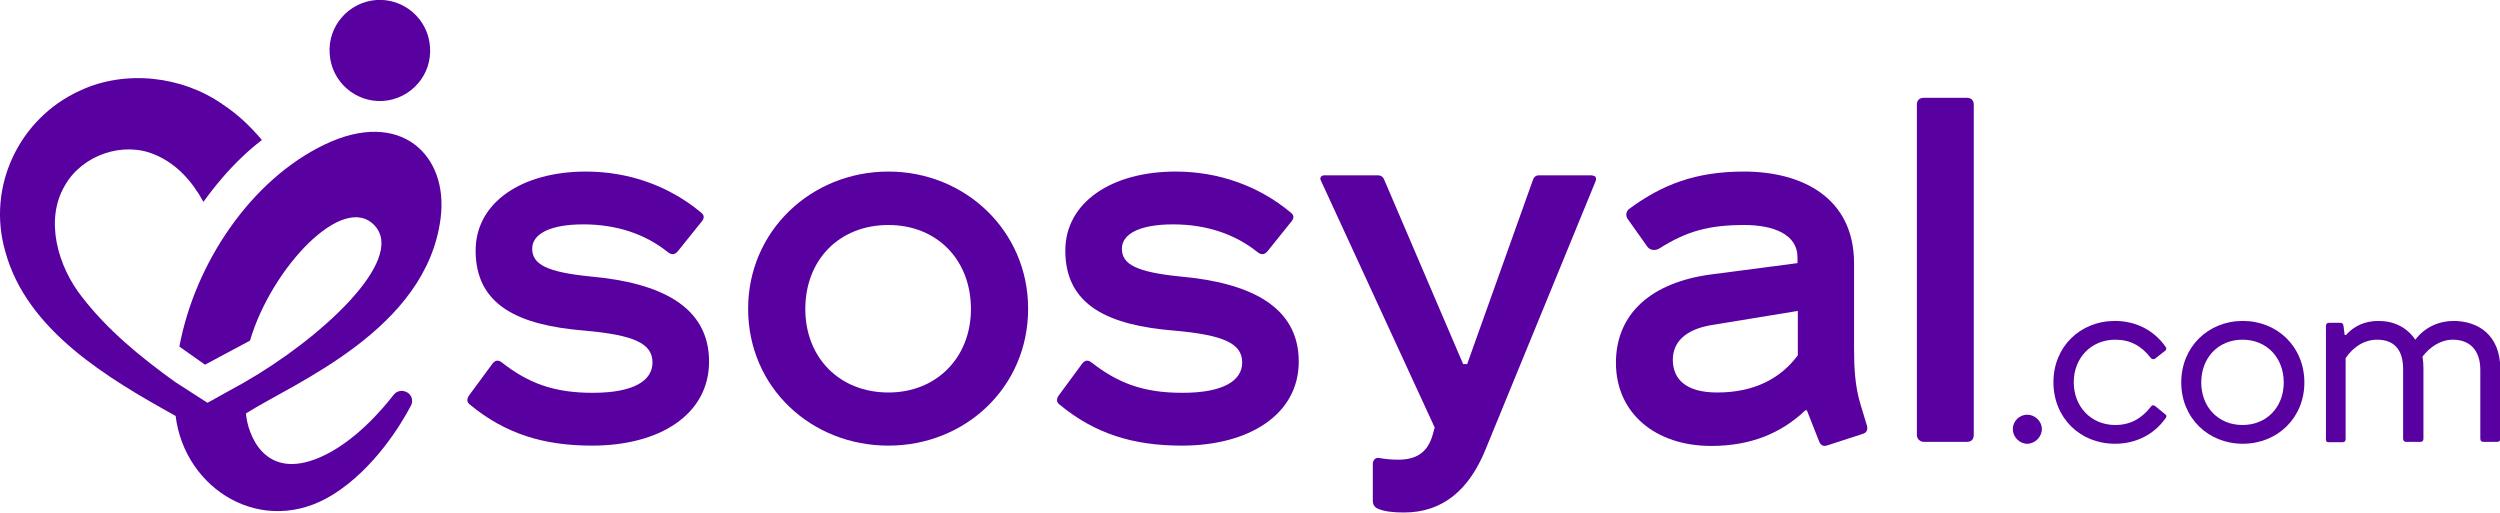
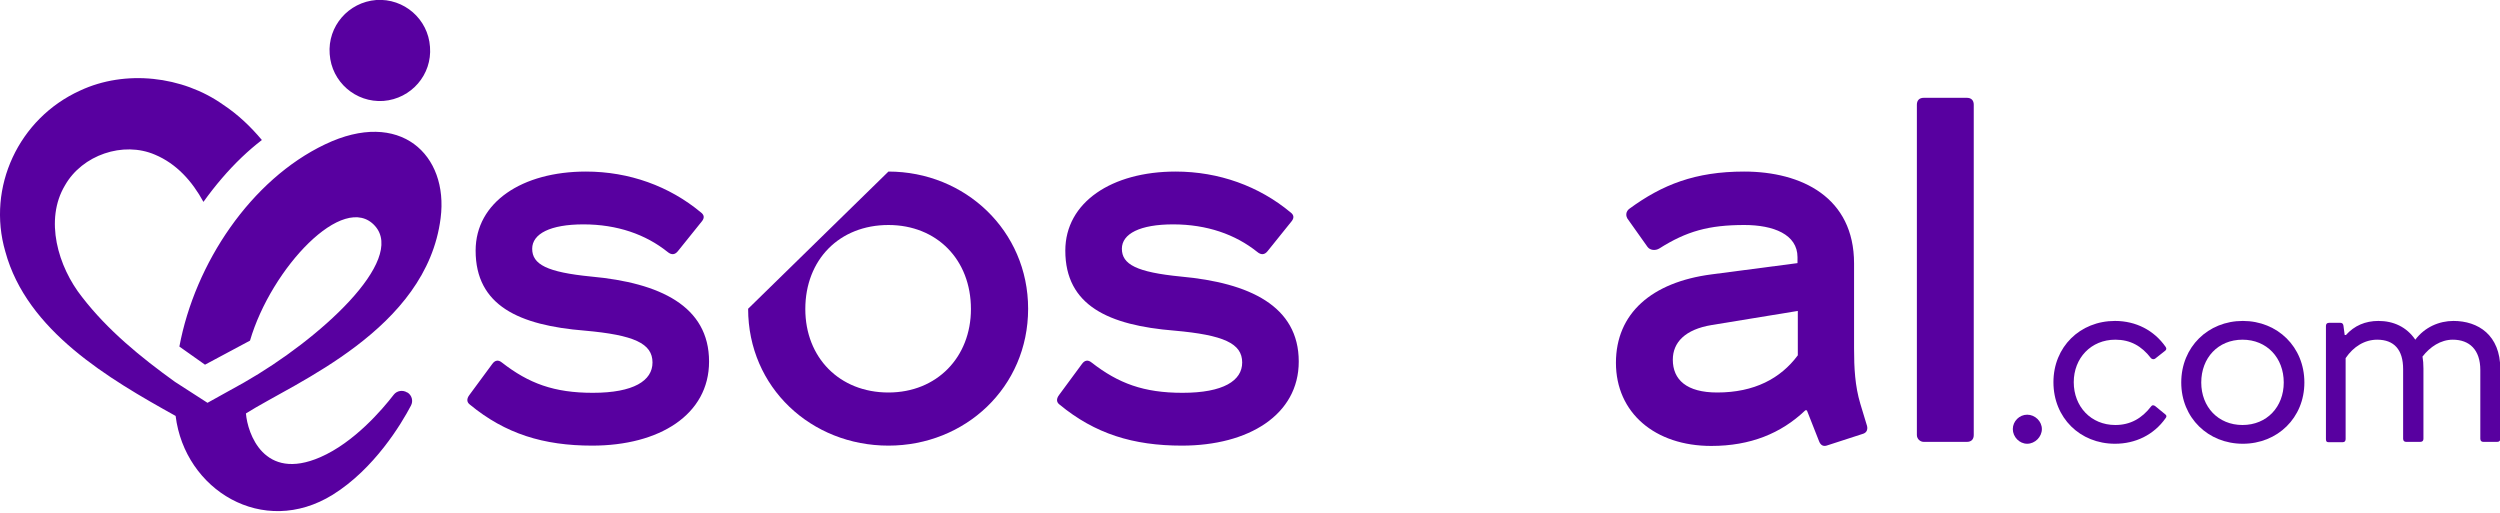
<svg xmlns="http://www.w3.org/2000/svg" version="1.1" id="Layer_1" x="0px" y="0px" viewBox="0 0 800 164.1" style="enable-background:new 0 0 800 164.1;" xml:space="preserve">
  <style type="text/css">
	.st0{fill:#5800A0;}
</style>
  <g>
    <g>
      <g>
        <path class="st0" d="M104,46.2c-23.7,11.3-41.6,38-46.6,64.7l8.2,5.8L80,109c6.8-23.2,30-47.9,40-36.7     c9.9,11.1-17.7,36.3-41.9,50.1l-11.7,6.5L56,122.2c-11-7.9-21.6-16.6-29.7-27.1c-7.8-9.8-12.1-24.8-5.5-35.8     c5.5-9.7,18.6-14.2,28.8-9.8c6.9,2.9,11.9,8.5,15.5,15.1c3.8-5.3,7.9-10.1,12.3-14.3c2.1-2,4.2-3.8,6.4-5.5     c-3.6-4.3-7.7-8.2-12.4-11.3c-13-9.2-31.3-11.3-45.8-4.5C6,37.9-4.3,59.9,1.7,80.5c6.9,25.4,33.1,40.7,54.5,52.6     c2.9,23.6,27.9,39.1,50.3,25.2c13.3-8.3,21.9-22.6,25-28.5c0.8-1.5,0.3-3.3-1.1-4.2c0,0-0.1,0-0.1,0c-1.4-0.9-3.3-0.6-4.3,0.7     c-3.7,4.8-12.7,15.3-23.5,20c-18.1,7.9-23.3-7.7-23.8-14c15.6-9.9,57.8-26.8,62.3-62.5C143.6,49.5,128,34.7,104,46.2z" />
        <path class="st0" d="M122.7,32.3c8.9-0.7,15.6-8.4,14.9-17.3C137,6.1,129.3-0.6,120.4,0c-8.9,0.7-15.6,8.4-14.9,17.3     C106.1,26.2,113.8,32.9,122.7,32.3z" />
      </g>
    </g>
    <g>
      <path class="st0" d="M224.2,67.9c1.1,0.8,1.3,1.7,0.5,2.8l-7.8,9.7c-0.9,1.1-2,1.3-3.3,0.2c-7-5.6-16.1-8.8-26.9-8.8    c-10.6,0-16.4,3-16.4,7.8c0,5,4.7,7.5,18.9,8.9c21.9,2,37.7,9.4,37.7,27.2c0,17-15.9,26.9-37.4,26.9c-15.6,0-27.8-3.8-39.1-13.1    c-1.1-0.8-1.1-1.9-0.2-3.1l7.3-9.9c0.9-1.3,2-1.4,3.1-0.5c8.6,6.7,16.7,9.7,29.1,9.7c13.1,0,19.1-3.9,19.1-9.7    c0-6.1-5.9-8.8-21.7-10.2c-21-1.7-34.9-8-34.9-25.6c0-15.5,14.9-25.3,35.3-25.3C201.4,54.9,214.2,59.6,224.2,67.9z" />
-       <path class="st0" d="M284.3,54.9c24.5,0,44.7,18.9,44.7,43.9c0,25.2-20.2,43.8-44.7,43.8c-24.7,0-44.9-18.6-44.9-43.8    C239.4,73.9,259.6,54.9,284.3,54.9z M257.7,98.9c0,15.5,10.9,26.7,26.6,26.7c15.5,0,26.4-11.3,26.4-26.7    c0-15.8-10.9-26.9-26.4-26.9C268.6,72,257.7,83.1,257.7,98.9z" />
+       <path class="st0" d="M284.3,54.9c24.5,0,44.7,18.9,44.7,43.9c0,25.2-20.2,43.8-44.7,43.8c-24.7,0-44.9-18.6-44.9-43.8    z M257.7,98.9c0,15.5,10.9,26.7,26.6,26.7c15.5,0,26.4-11.3,26.4-26.7    c0-15.8-10.9-26.9-26.4-26.9C268.6,72,257.7,83.1,257.7,98.9z" />
      <path class="st0" d="M412.9,67.9c1.1,0.8,1.3,1.7,0.5,2.8l-7.8,9.7c-0.9,1.1-2,1.3-3.3,0.2c-7-5.6-16.1-8.8-26.9-8.8    c-10.6,0-16.4,3-16.4,7.8c0,5,4.7,7.5,18.9,8.9c21.9,2,37.7,9.4,37.7,27.2c0,17-16,26.9-37.4,26.9c-15.6,0-27.8-3.8-39.1-13.1    c-1.1-0.8-1.1-1.9-0.2-3.1l7.3-9.9c0.9-1.3,2-1.4,3.1-0.5c8.6,6.7,16.7,9.7,29.1,9.7c13.1,0,19.1-3.9,19.1-9.7    c0-6.1-5.9-8.8-21.7-10.2c-21-1.7-34.9-8-34.9-25.6c0-15.5,14.9-25.3,35.3-25.3C390.1,54.9,402.9,59.6,412.9,67.9z" />
-       <path class="st0" d="M509.6,56.2c1.1,0,1.4,0.9,0.9,2l-35.2,85.8c-5.2,12.7-13.6,20-26,20c-3.4,0-6.1-0.3-8.1-1.1    c-1.3-0.5-1.9-1.3-1.9-2.7v-11.7c0-1.3,0.9-2.3,2.3-1.9c1.7,0.3,3.6,0.5,5.8,0.5c5.5,0,9.4-2,11.1-8.1l0.6-2.2l-36.4-79    c-0.5-0.8,0-1.7,1.1-1.7h17.2c0.9,0,1.6,0.5,1.9,1.3l25.3,59.1h1.3l21.1-59.1c0.3-0.8,0.9-1.3,1.9-1.3H509.6z" />
      <path class="st0" d="M577.6,131.4c-7.7,7.3-17.5,11.3-30,11.3c-18,0-30.5-10.6-30.5-26.6c0-15.8,11.4-25.8,30.6-28.3l27.5-3.6    v-1.9c0-7.3-7.7-10.3-17-10.3c-11.4,0-18.5,2-27.2,7.5c-1.3,0.8-3,0.6-3.8-0.5l-6.1-8.6c-1.1-1.3-0.8-2.8,0.3-3.6    c10.5-7.7,21.1-11.9,36.7-11.9c18.5,0,35.2,8.3,35.2,29.4v27.2c0,6.3,0.3,12,2,17.7l2,6.6c0.5,1.3,0.3,2.7-1.4,3.1l-11.1,3.6    c-1.3,0.5-2.2,0-2.7-1.3l-3.9-9.9H577.6z M575.3,99.5l-27.5,4.5c-8.6,1.4-12.5,5.6-12.5,11.1c0,6.4,4.4,10.5,14.2,10.5    c11.9,0,20.3-4.5,25.8-11.9V99.5z" />
      <path class="st0" d="M629.4,31.3c1.4,0,2.2,0.8,2.2,2.2v105.7c0,1.4-0.8,2.2-2.2,2.2h-13.8c-1.1,0-2.2-0.9-2.2-2.2V33.5    c0-1.4,0.8-2.2,2.2-2.2H629.4z" />
      <path class="st0" d="M648.7,132.7c2.5,0,4.7,2.1,4.7,4.6s-2.2,4.7-4.7,4.7c-2.5,0-4.6-2.2-4.6-4.7S646.2,132.7,648.7,132.7z" />
      <path class="st0" d="M693,111c0.3,0.5,0.3,0.8-0.1,1.2l-3.3,2.6c-0.5,0.3-1,0.1-1.3-0.2c-3-3.9-6.6-5.9-11.4-5.9    c-7.8,0-13.3,5.9-13.3,13.6c0,7.8,5.5,13.7,13.3,13.7c4.8,0,8.5-2.1,11.5-6c0.3-0.4,0.7-0.4,1.2-0.1l3.3,2.7    c0.4,0.3,0.5,0.7,0.1,1.2c-3.8,5.4-9.7,8.2-16.2,8.2c-11.2,0-19.7-8.3-19.7-19.7c0-11.3,8.5-19.6,19.7-19.6    C683.5,102.7,689.3,105.7,693,111z" />
      <path class="st0" d="M717.7,102.7c11.1,0,19.7,8.3,19.7,19.7c0,11.3-8.6,19.6-19.7,19.6c-11.1,0-19.7-8.3-19.7-19.6    C698,111,706.6,102.7,717.7,102.7z M704.4,122.4c0,7.8,5.4,13.6,13.2,13.6c7.8,0,13.2-5.8,13.2-13.6c0-7.9-5.4-13.7-13.2-13.7    C709.8,108.7,704.4,114.5,704.4,122.4z" />
      <path class="st0" d="M744.3,104.3c0-0.6,0.3-1,1-1h3.6c0.6,0,0.9,0.3,1,0.9l0.4,3h0.4c2.7-3,6.2-4.5,10.4-4.5c4.8,0,9,1.9,11.8,6    c3-4,7.6-6,12.2-6c7.9,0,15,4.5,15,15.4v22.3c0,0.6-0.3,1-1,1h-4.4c-0.6,0-1-0.3-1-1v-22c0-6.5-3.5-9.7-8.8-9.7    c-3.9,0-7.3,2.3-9.7,5.4c0.2,1.1,0.3,2.4,0.3,3.8v22.5c0,0.6-0.3,1-1,1H770c-0.6,0-1-0.3-1-1v-22.3c0-6.2-2.9-9.4-8.3-9.4    c-4,0-7.6,2.2-10.1,5.9v25.9c0,0.6-0.3,1-0.9,1h-4.6c-0.6,0-0.8-0.3-0.8-1V104.3z" />
    </g>
  </g>
</svg>